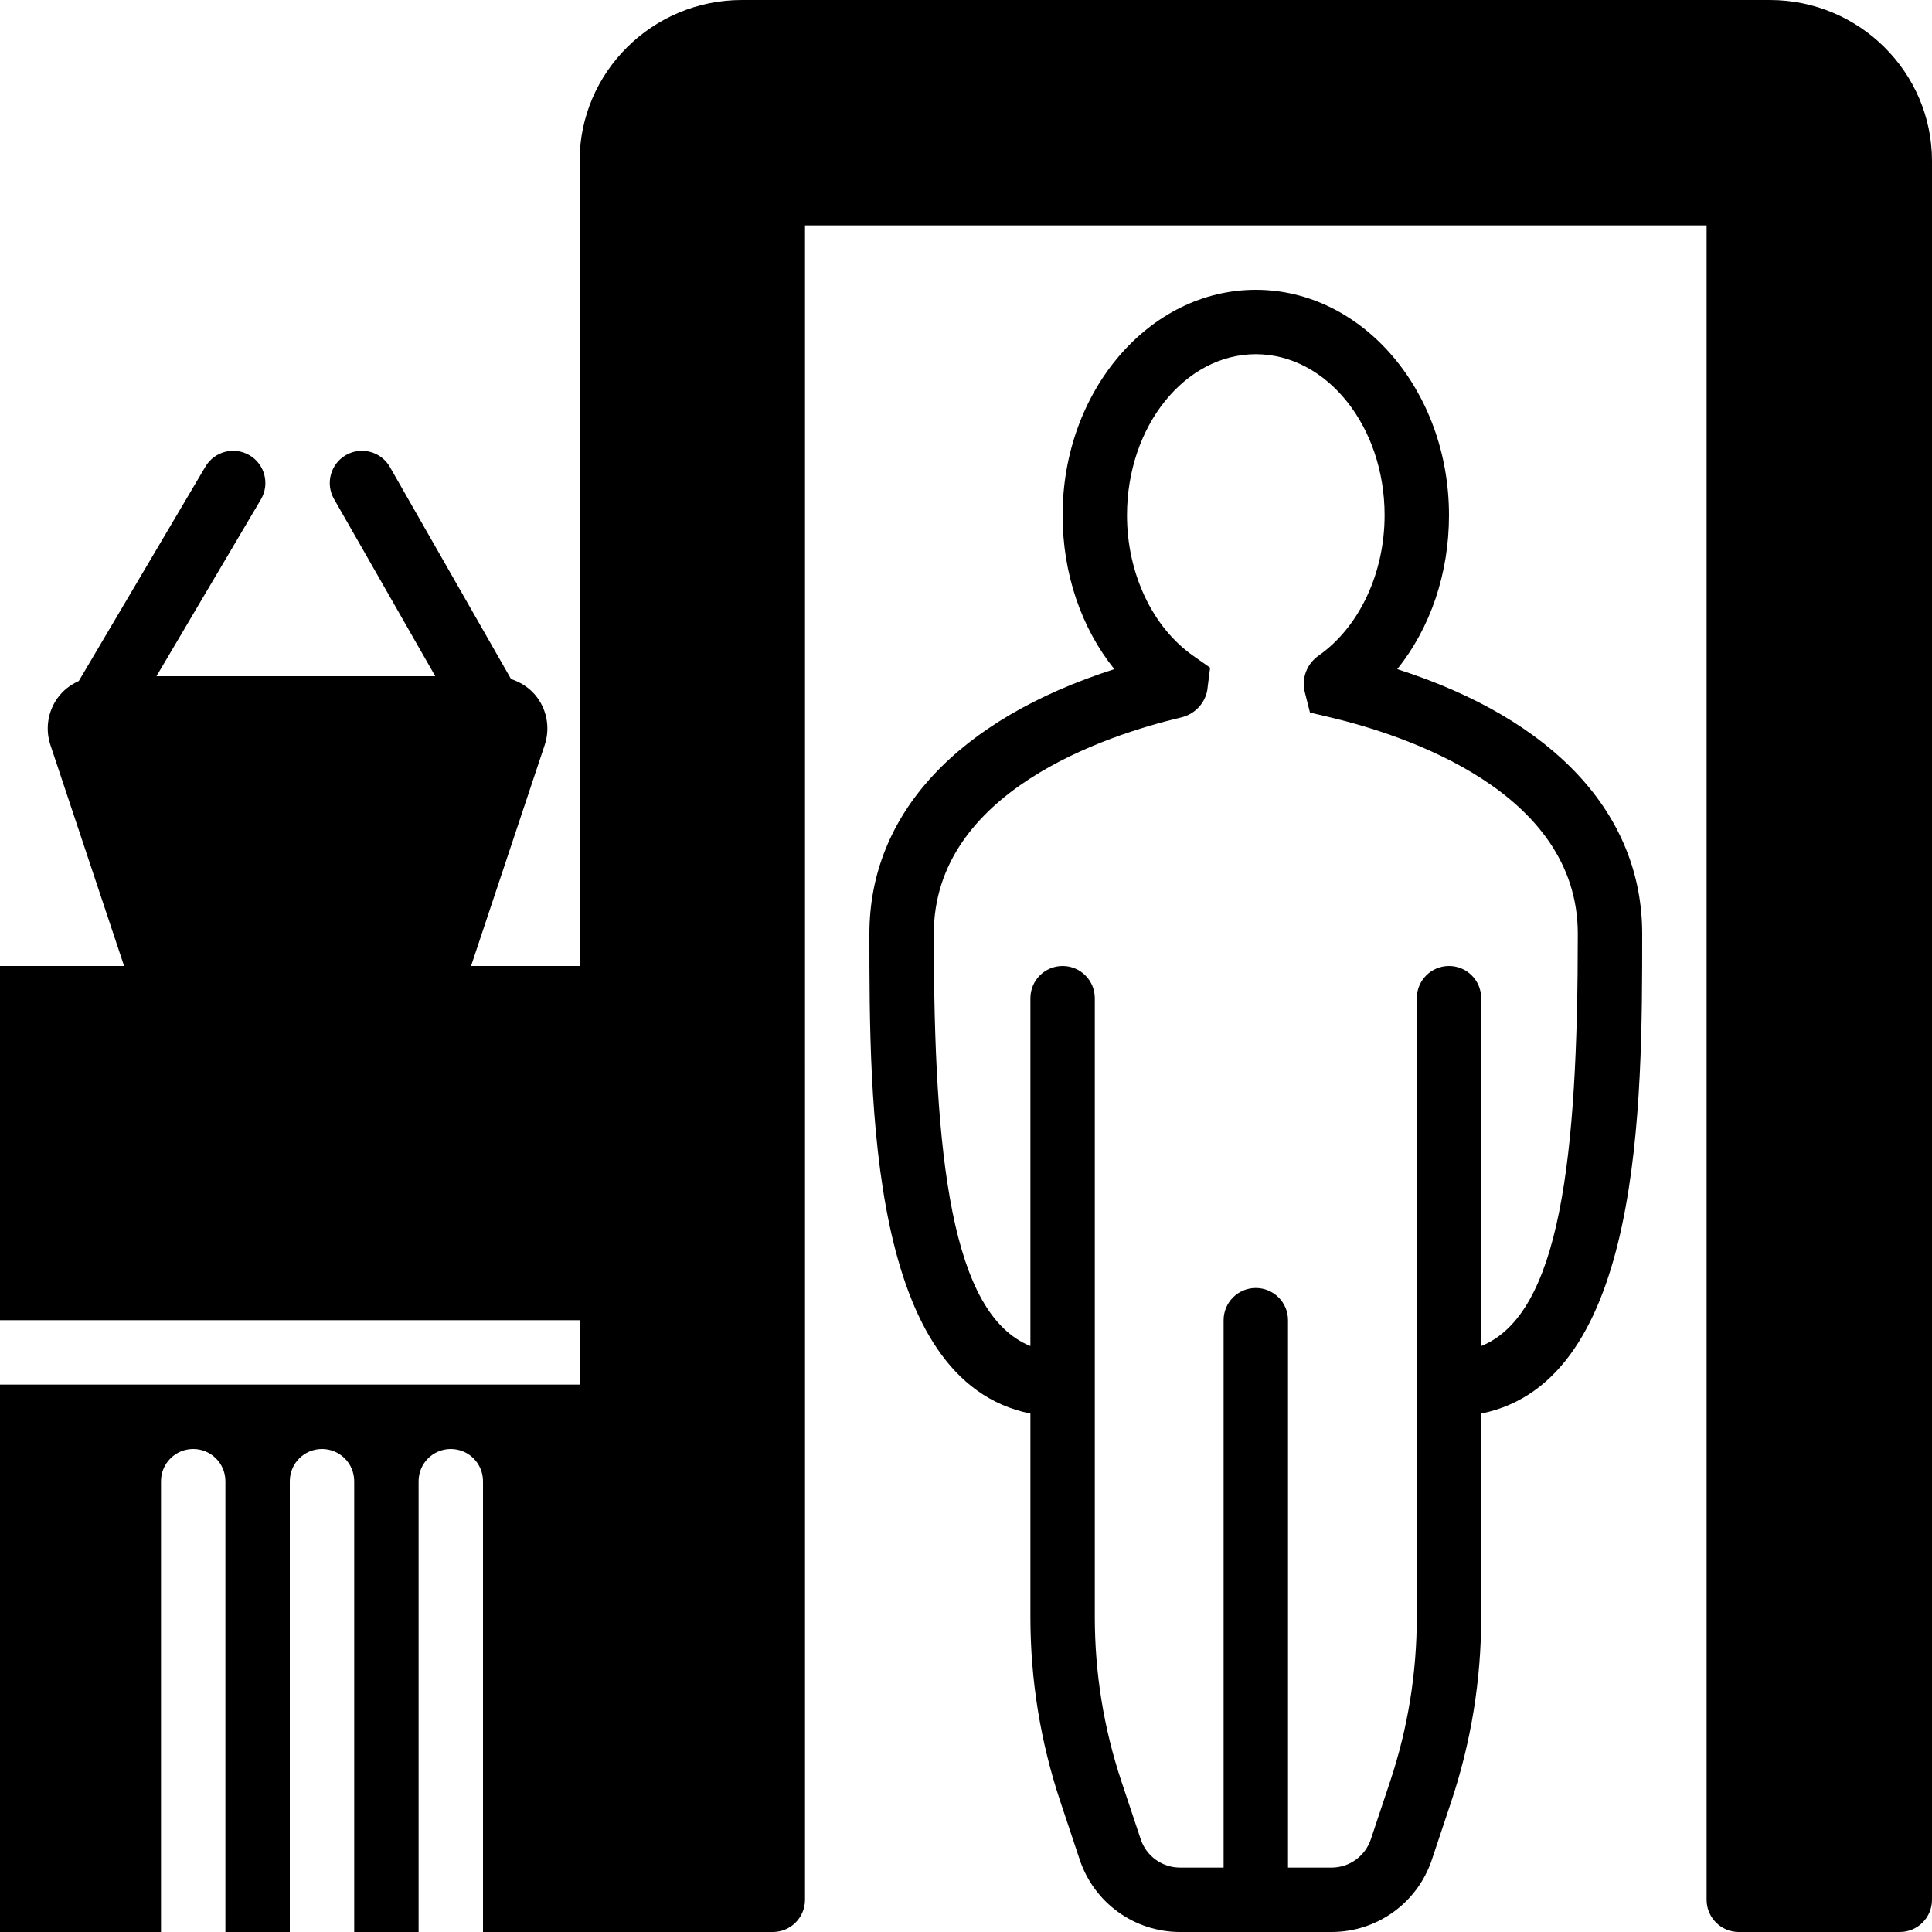
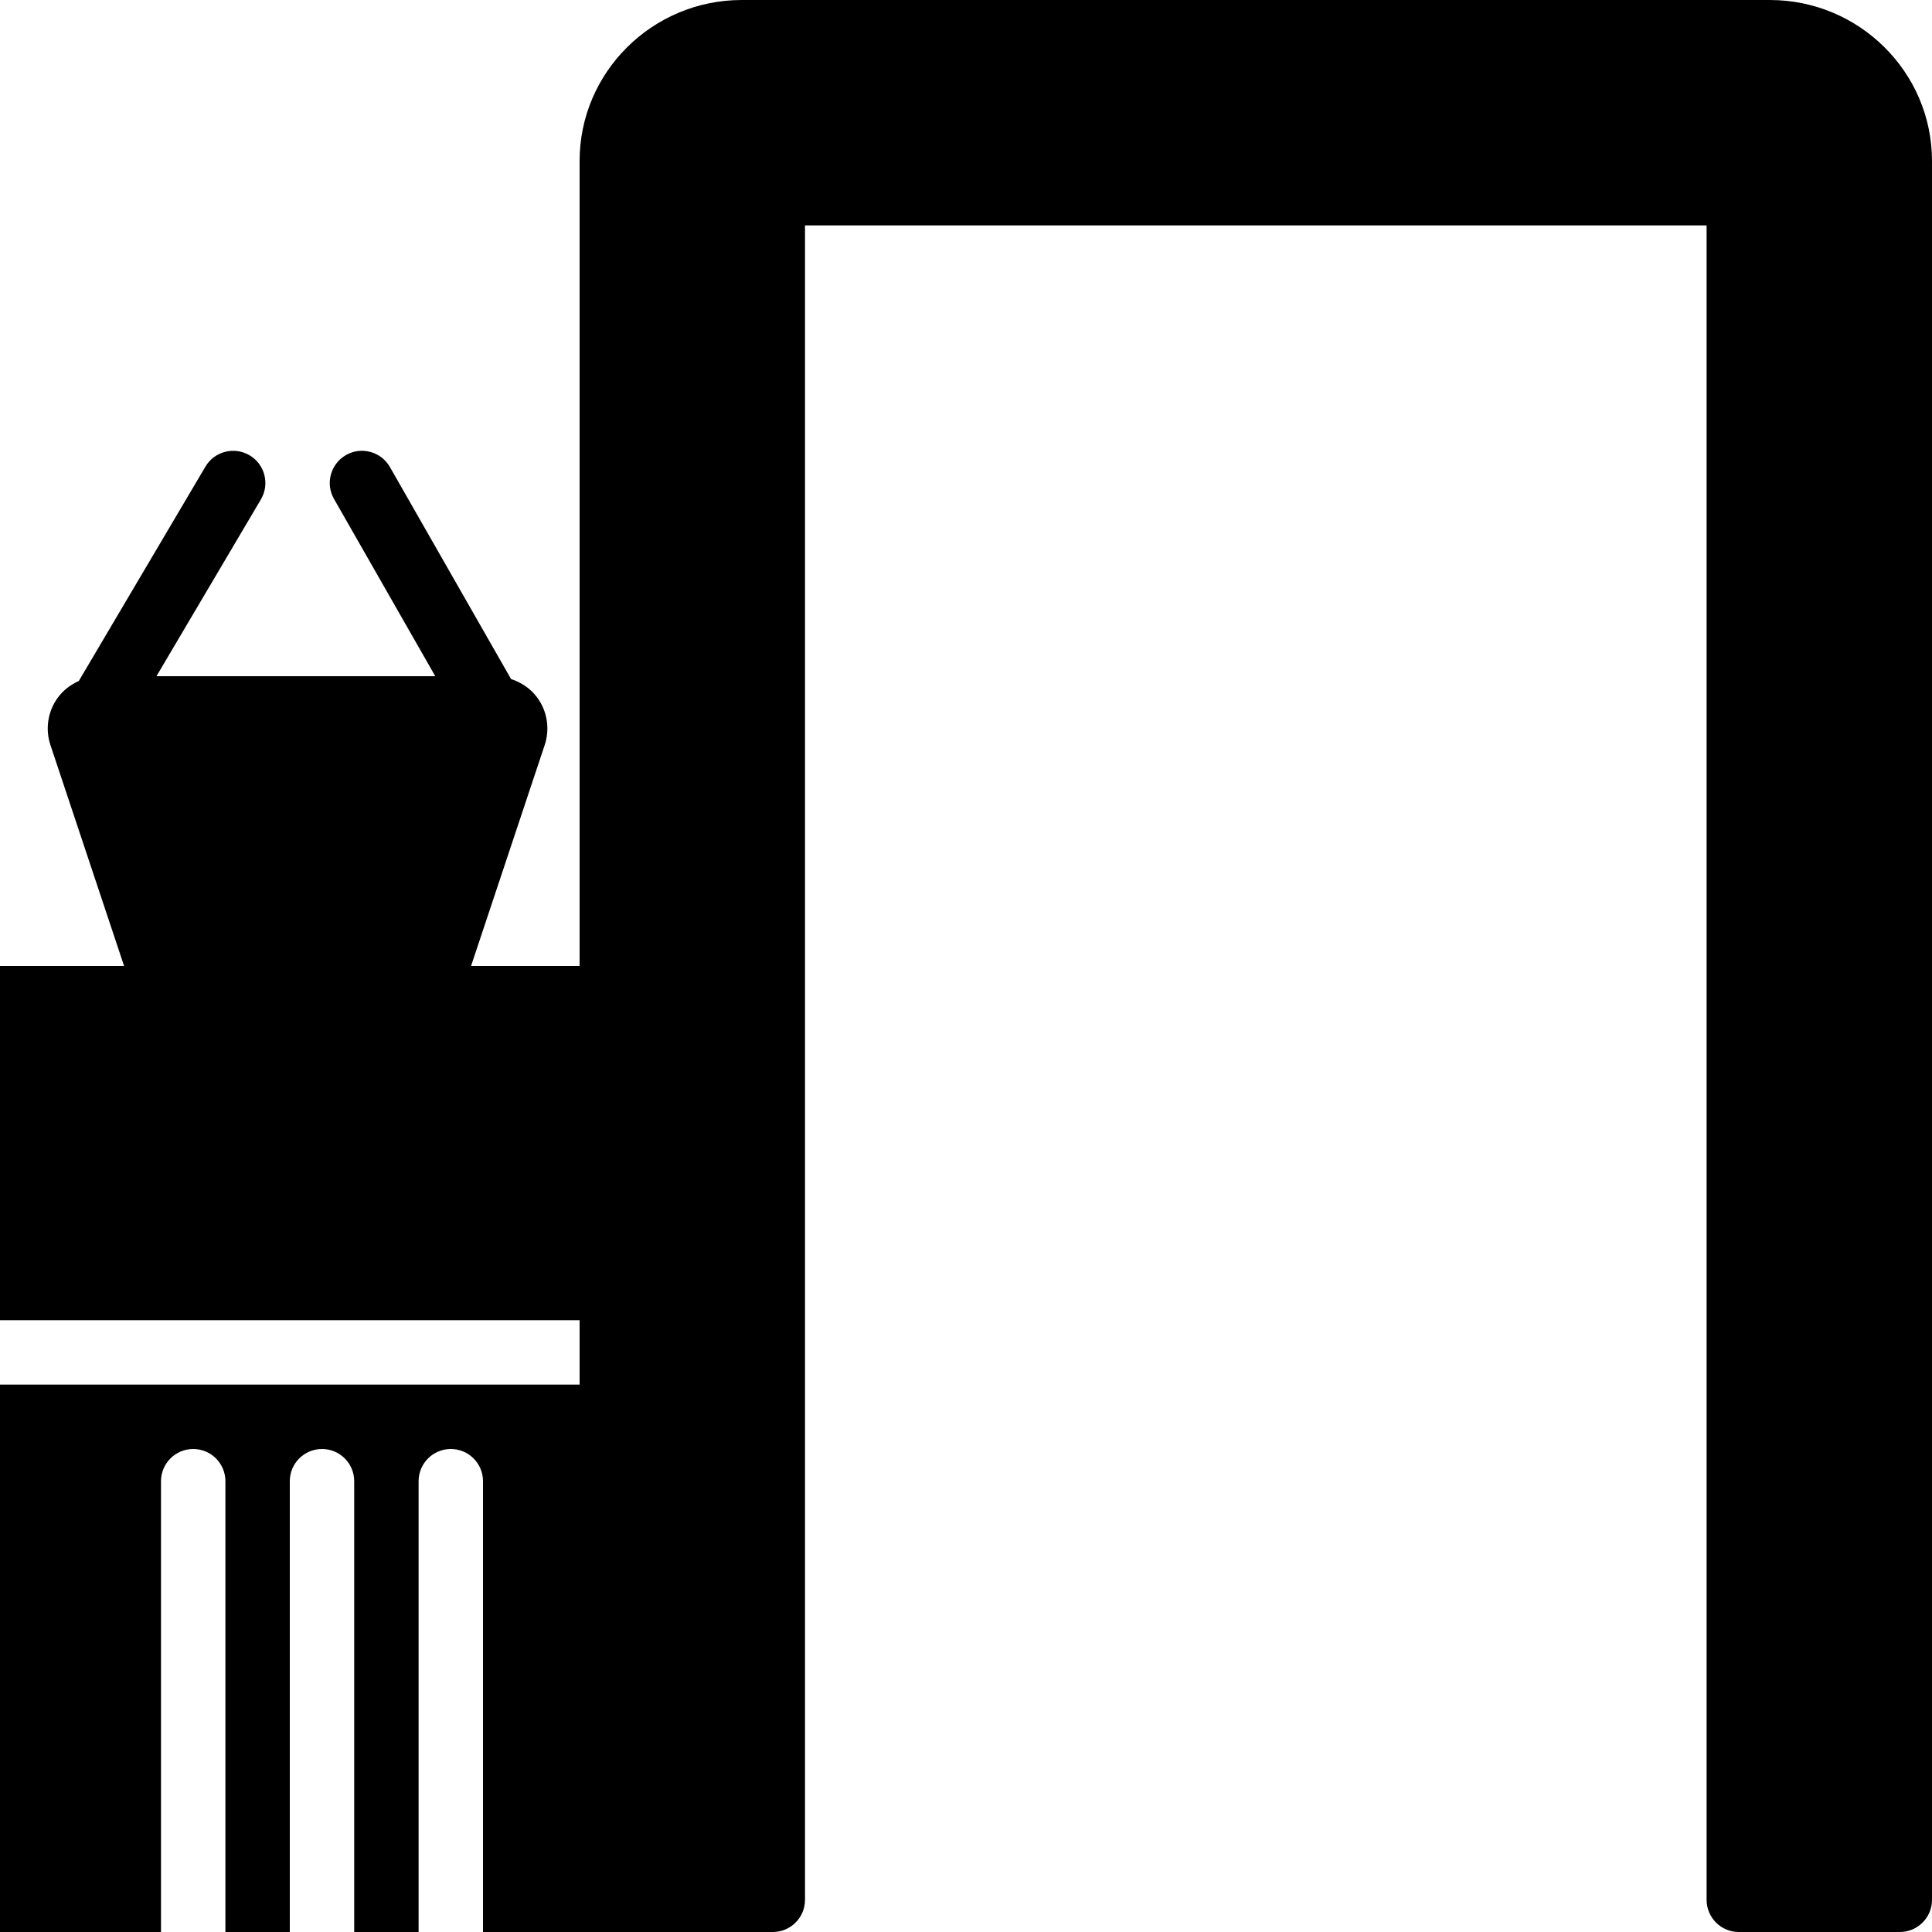
<svg xmlns="http://www.w3.org/2000/svg" version="1.1" id="Capa_1" x="0px" y="0px" viewBox="0 0 60 60" style="enable-background:new 0 0 60 60;" xml:space="preserve">
  <g>
    <path d="M54.963,0H23.037C20.26,0,18,2.243,18,5v25h-3.371l2.287-6.863c0.165-0.494,0.082-1.041-0.223-1.462   c-0.204-0.283-0.496-0.481-0.822-0.587l-3.762-6.584c-0.273-0.479-0.885-0.647-1.364-0.372c-0.479,0.274-0.646,0.885-0.372,1.364   L13.518,21H4.859l3.244-5.491c0.28-0.476,0.123-1.089-0.353-1.37c-0.476-0.28-1.089-0.123-1.37,0.352l-3.933,6.658   c-0.258,0.116-0.489,0.291-0.658,0.526c-0.305,0.422-0.388,0.969-0.223,1.462L3.854,30H0v11h18v2H0v17h5V46c0-0.552,0.447-1,1-1   s1,0.448,1,1v14h2V46c0-0.552,0.447-1,1-1s1,0.448,1,1v14h2V46c0-0.552,0.447-1,1-1s1,0.448,1,1v14h4h1h4c0.553,0,1-0.448,1-1V7h28   v52c0,0.552,0.447,1,1,1h5c0.553,0,1-0.448,1-1V5C60,2.243,57.74,0,54.963,0z" />
-     <path d="M43.393,20.781C44.418,19.505,45,17.816,45,16c0-3.86-2.691-7-6-7s-6,3.14-6,7c0,1.816,0.582,3.505,1.607,4.781   C29.748,22.335,27,25.275,27,29c0,5.278,0.003,13.897,5,14.899v6.318c0,1.956,0.313,3.886,0.932,5.739l0.599,1.797   C33.979,59.097,35.231,60,36.648,60h4.703c1.417,0,2.67-0.903,3.118-2.248l0.599-1.796C45.687,54.103,46,52.172,46,50.217v-6.318   c4.997-1.002,5-9.621,5-14.899C51,25.274,48.252,22.335,43.393,20.781z M46,41.803V31c0-0.552-0.447-1-1-1s-1,0.448-1,1v19.217   c0,1.74-0.278,3.458-0.828,5.107l-0.599,1.796C42.397,57.646,41.906,58,41.352,58H40V41c0-0.552-0.447-1-1-1s-1,0.448-1,1v17   h-1.352c-0.555,0-1.046-0.354-1.222-0.879l-0.599-1.797C34.278,53.675,34,51.957,34,50.217V31c0-0.552-0.447-1-1-1s-1,0.448-1,1   v10.803c-2.456-0.992-3-5.861-3-12.803c0-4.424,5.376-6.174,7.688-6.721c0.41-0.098,0.726-0.427,0.804-0.838l0.089-0.706   l-0.528-0.371C35.787,19.475,35,17.802,35,16c0-2.757,1.794-5,4-5s4,2.243,4,5c0,1.802-0.787,3.475-2.051,4.362   c-0.347,0.242-0.521,0.665-0.441,1.078l0.174,0.689l0.631,0.149C43.624,22.826,49,24.576,49,29C49,35.942,48.456,40.811,46,41.803z   " />
  </g>
  <g>
</g>
  <g>
</g>
  <g>
</g>
  <g>
</g>
  <g>
</g>
  <g>
</g>
  <g>
</g>
  <g>
</g>
  <g>
</g>
  <g>
</g>
  <g>
</g>
  <g>
</g>
  <g>
</g>
  <g>
</g>
  <g>
</g>
</svg>